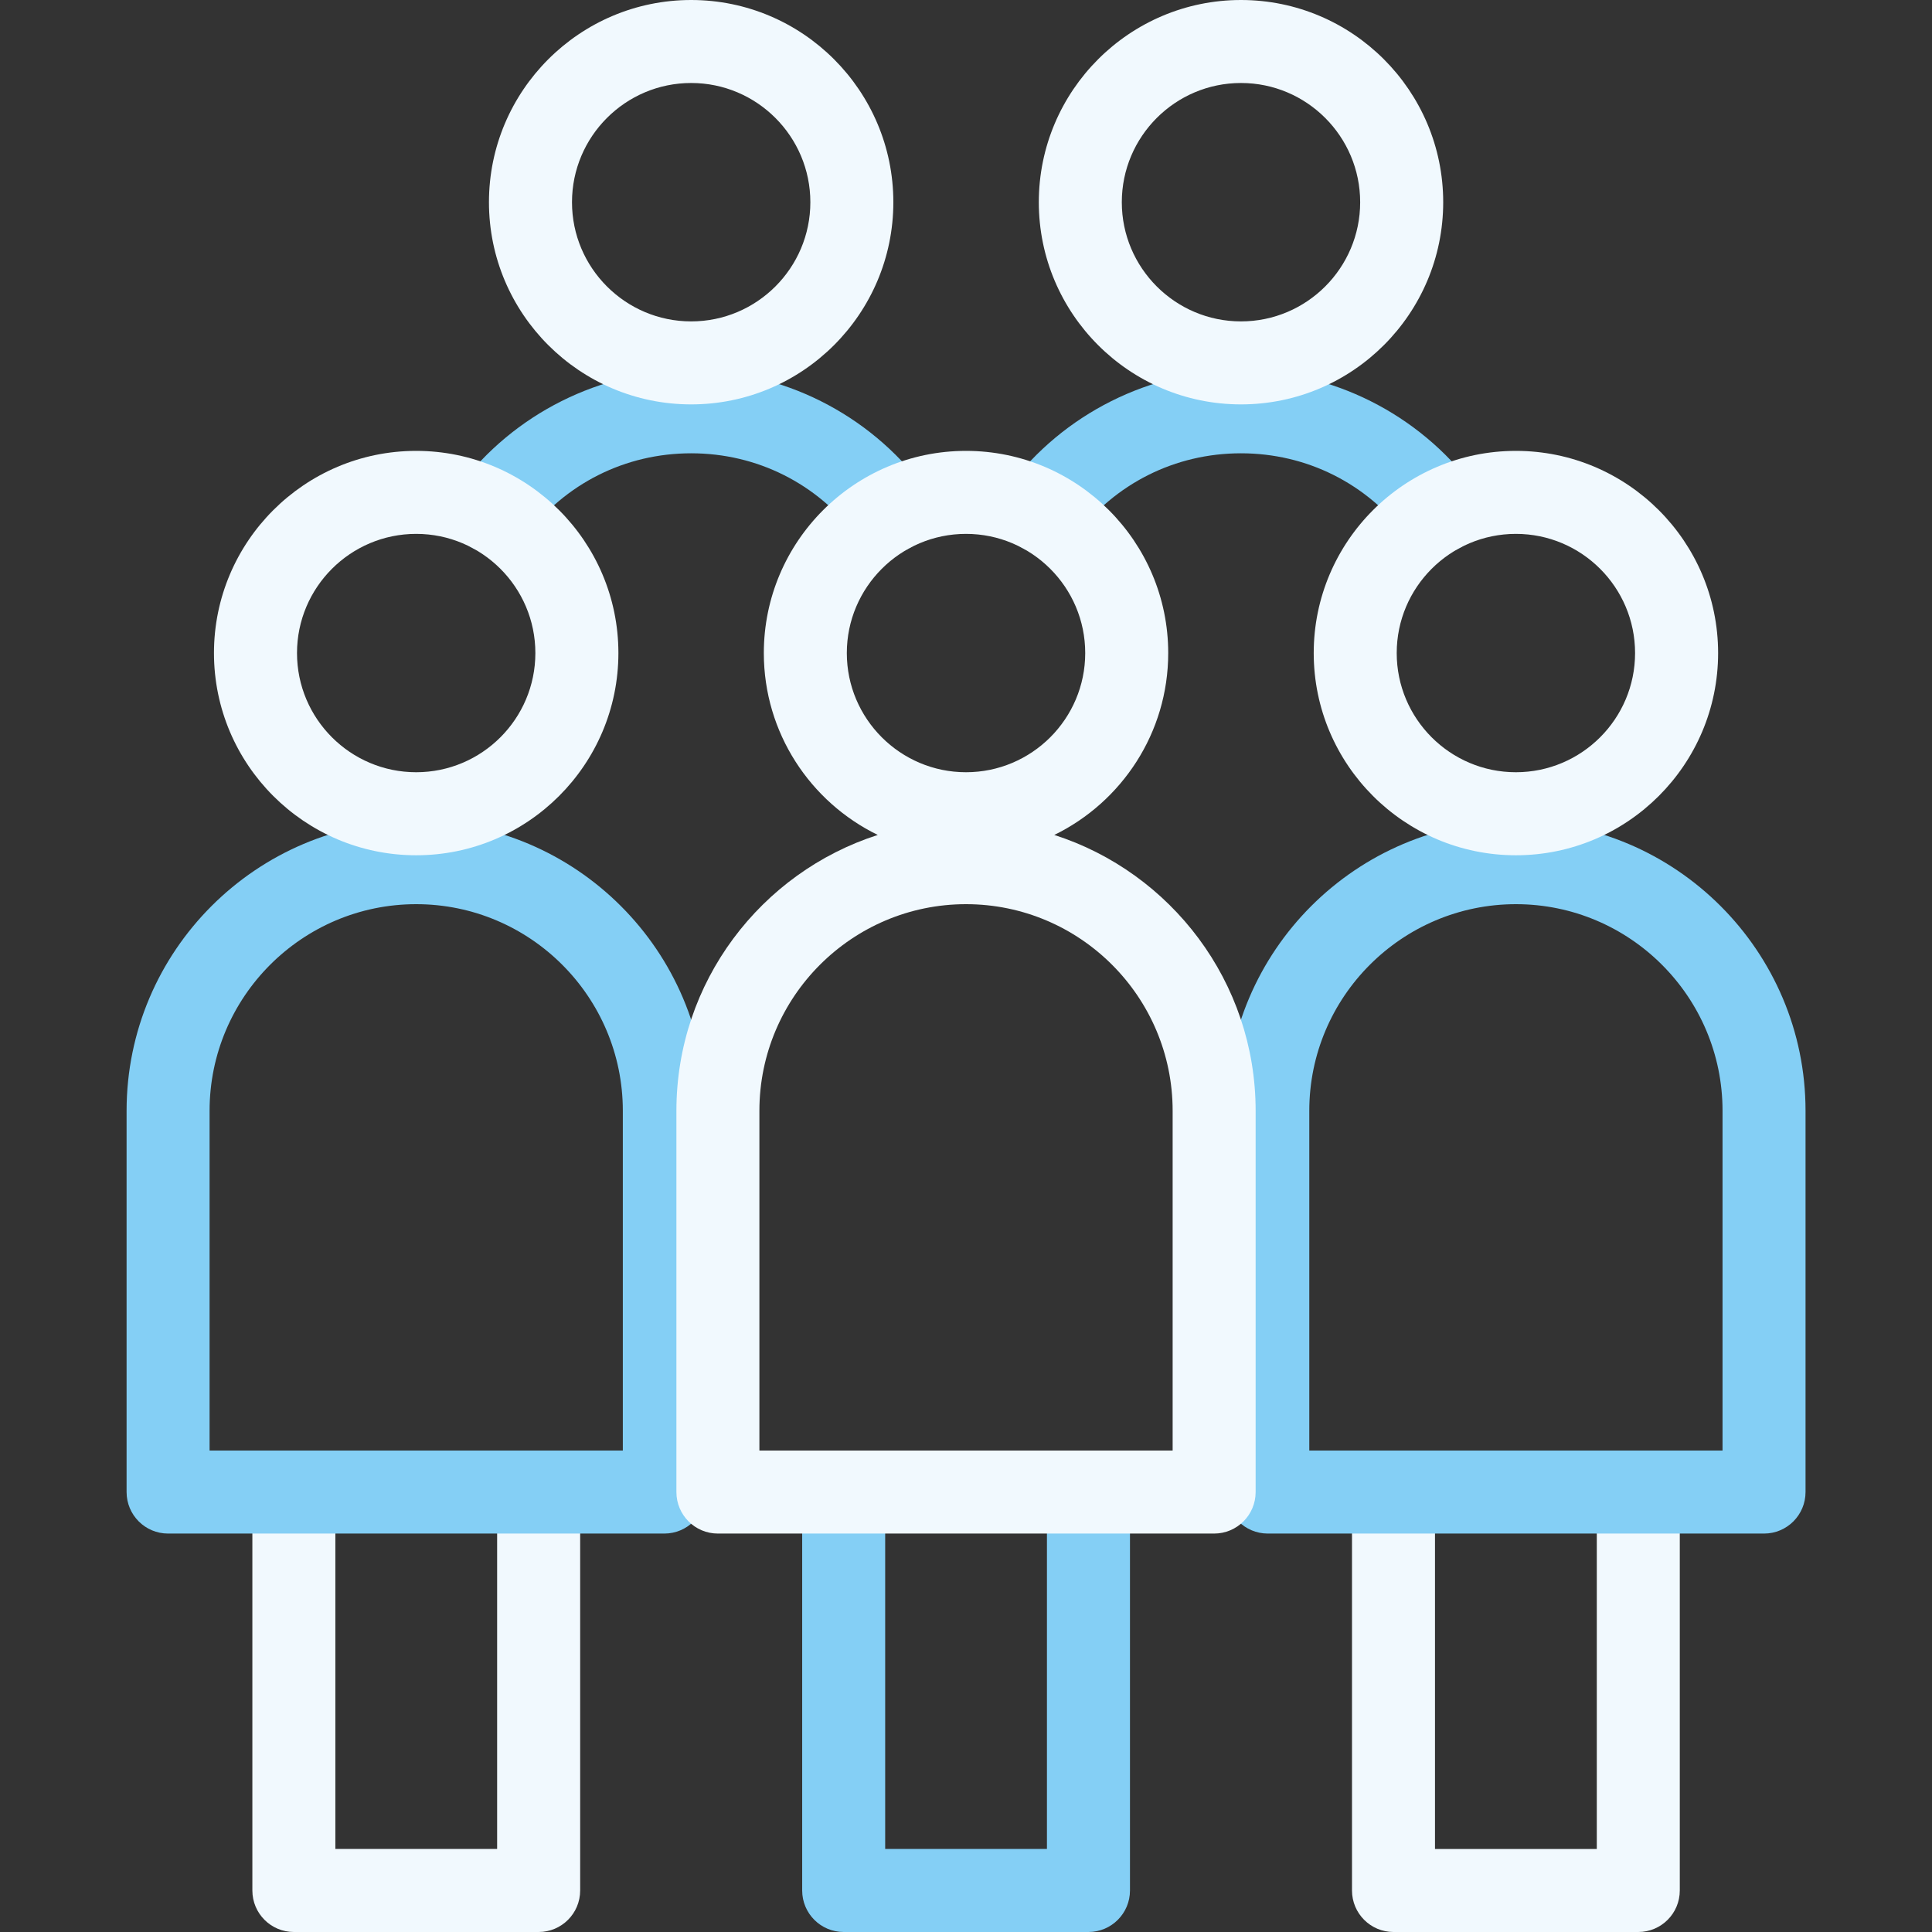
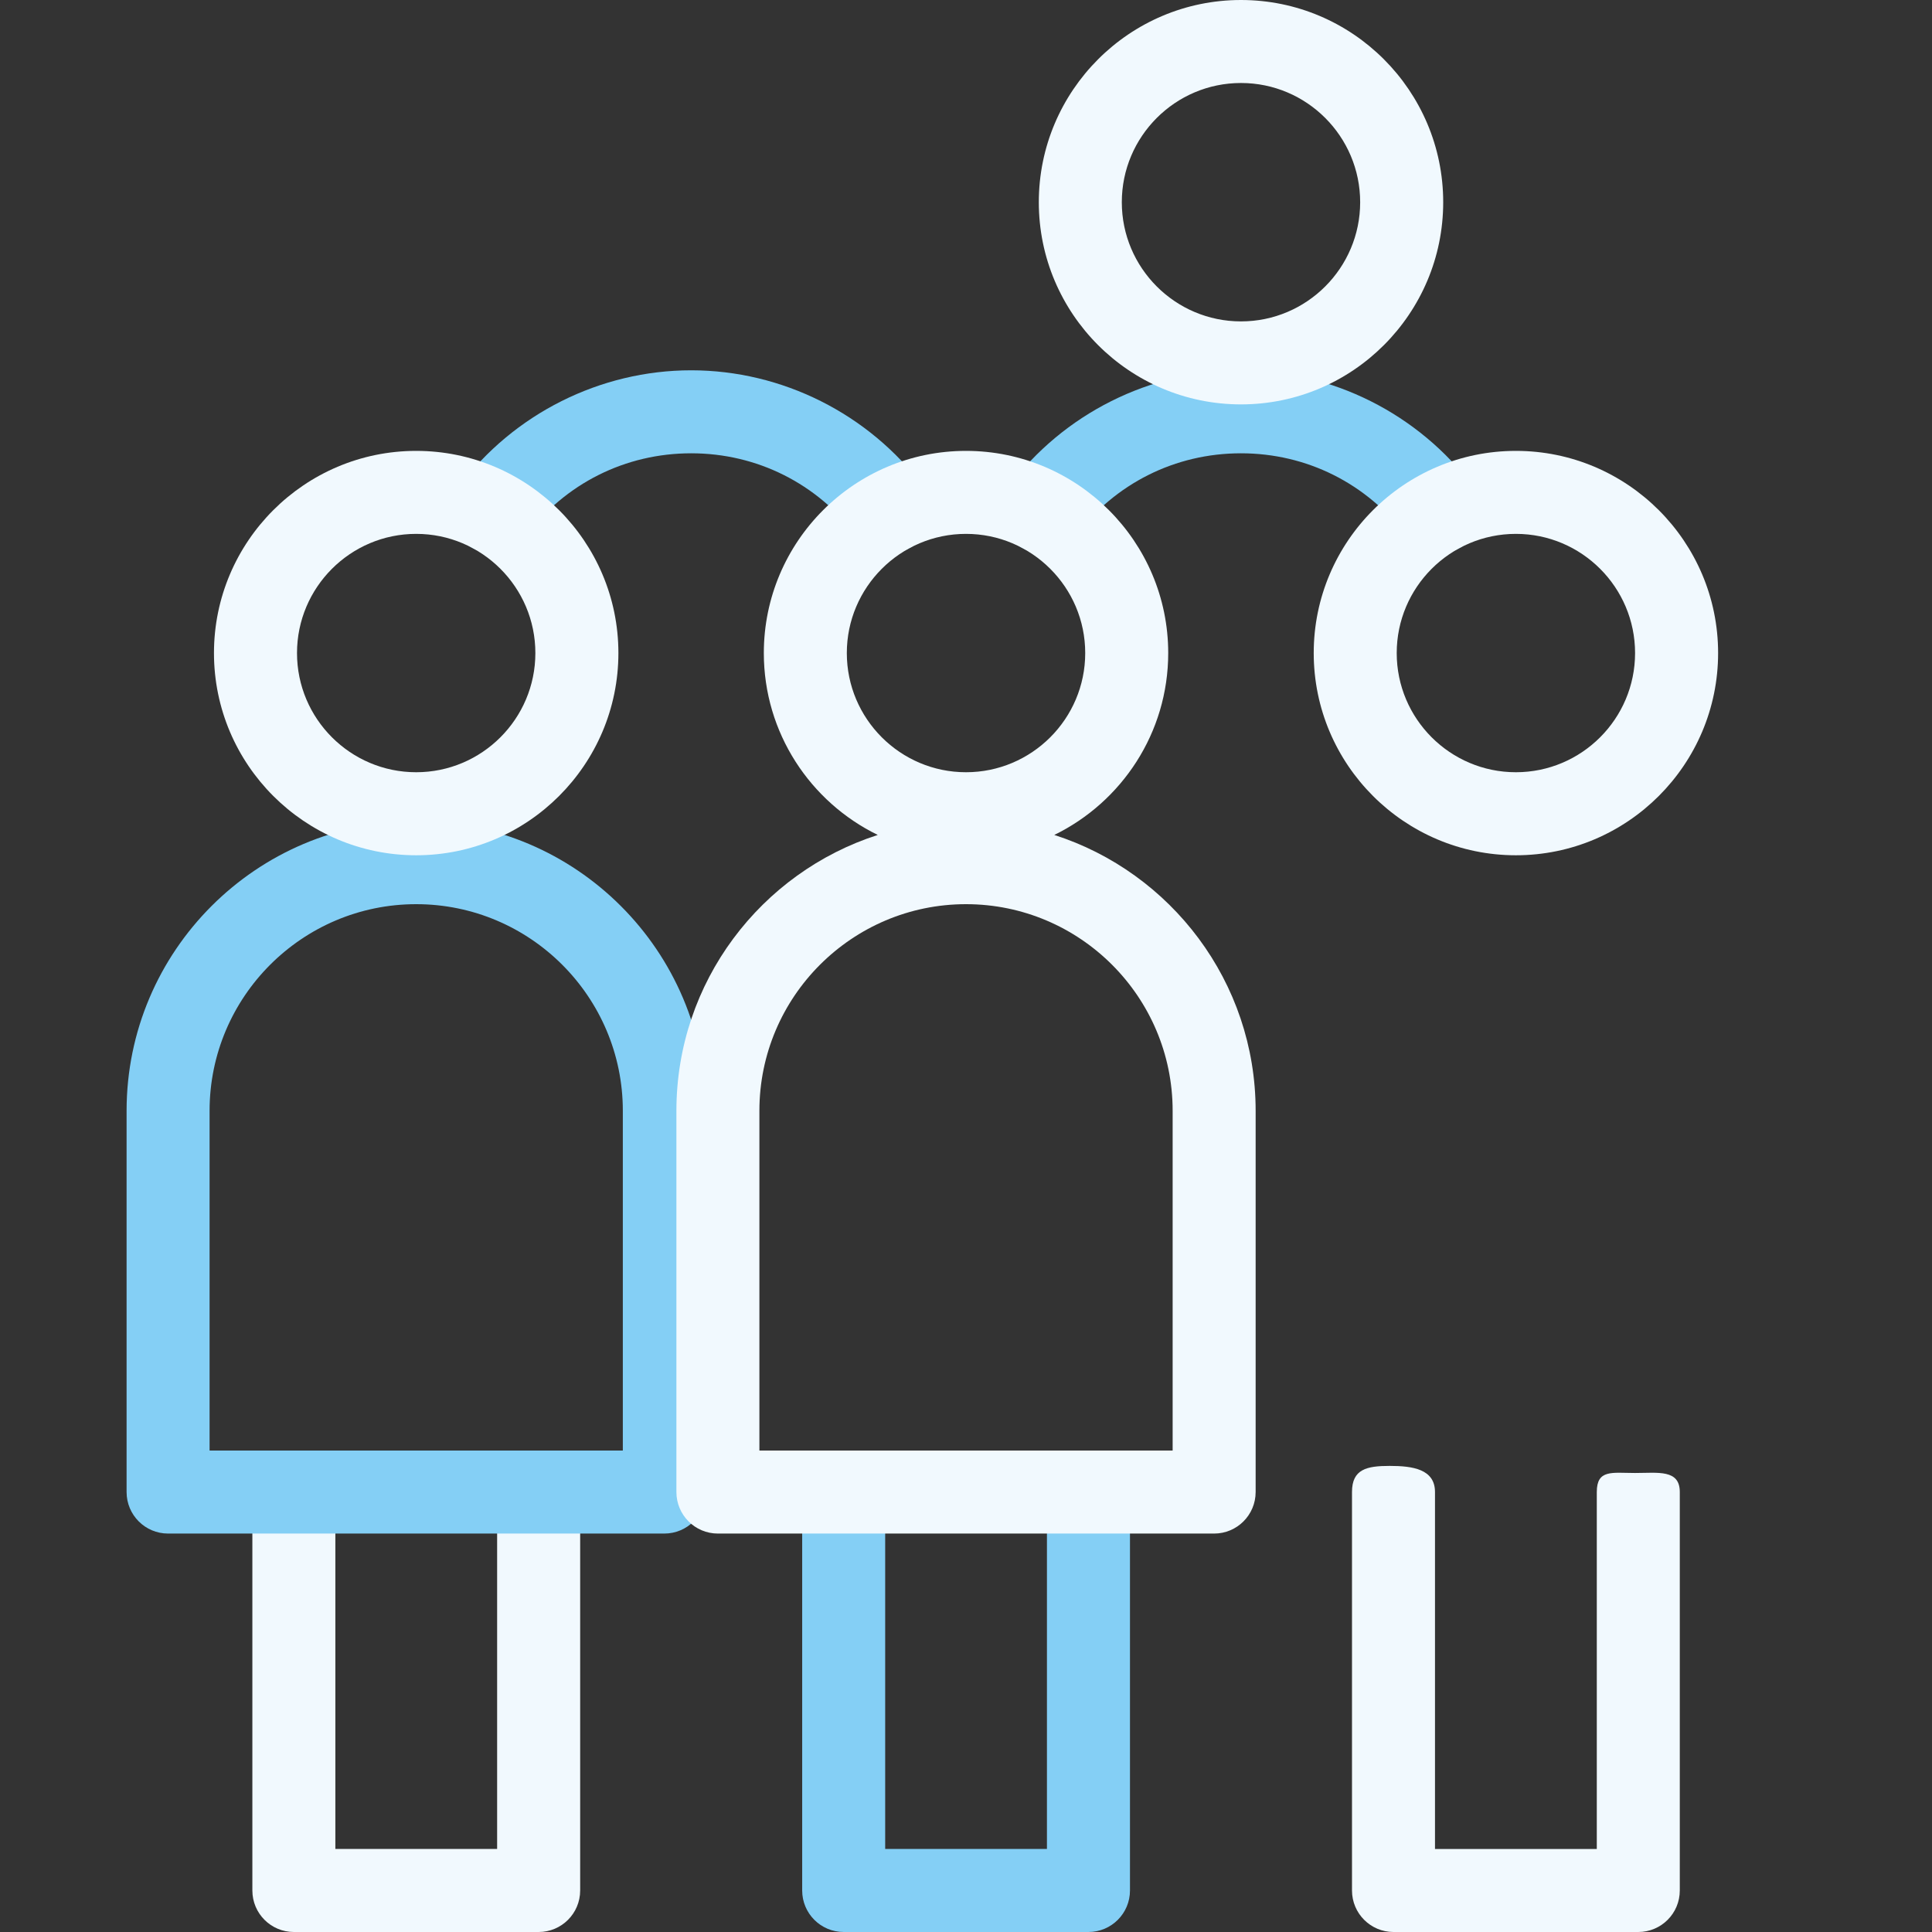
<svg xmlns="http://www.w3.org/2000/svg" width="48" height="48" viewBox="0 0 48 48" fill="none">
  <rect x="0" y="0" width="48" height="48" fill="#333333" stroke="none" />
  <path d="M40.703 48H34.621C34.052 48 33.59 47.538 33.59 46.969V37.069C33.59 36.5 33.957 36.42 34.527 36.42C35.097 36.42 35.652 36.5 35.652 37.069V45.938H39.672V37.069C39.672 36.5 40.053 36.596 40.623 36.596C41.193 36.596 41.734 36.5 41.734 37.069V46.969C41.734 47.538 41.273 48 40.703 48Z" fill="#F1F9FE" />
  <path d="M27.043 48H20.961C20.391 48 19.93 47.538 19.93 46.969V37.069C19.93 36.5 20.391 36.038 20.961 36.038C21.53 36.038 21.992 36.5 21.992 37.069V45.937H26.011V37.069C26.011 36.5 26.473 36.038 27.043 36.038C27.612 36.038 28.074 36.5 28.074 37.069V46.969C28.074 47.538 27.612 48 27.043 48Z" fill="#84CFF5" />
  <path d="M13.383 48H7.301C6.731 48 6.27 47.538 6.27 46.969V37.069C6.27 36.5 6.811 36.552 7.381 36.552C7.95 36.552 8.332 36.5 8.332 37.069V45.937H12.351V37.069C12.351 36.5 12.733 36.42 13.303 36.42C13.872 36.42 14.414 36.5 14.414 37.069V46.969C14.414 47.538 13.952 48 13.383 48Z" fill="#F1F9FE" />
  <path d="M35.773 13.74C35.459 13.74 35.148 13.597 34.946 13.326C33.966 12.014 32.466 11.262 30.831 11.262C29.196 11.262 27.697 12.014 26.716 13.325C26.375 13.781 25.729 13.874 25.273 13.534C24.817 13.192 24.724 12.546 25.065 12.09C26.418 10.28 28.573 9.2 30.831 9.2C33.089 9.2 35.245 10.281 36.598 12.092C36.939 12.548 36.846 13.194 36.389 13.535C36.204 13.673 35.987 13.74 35.773 13.74Z" fill="#84CFF5" />
  <path d="M30.832 10.047C28.062 10.047 25.809 7.794 25.809 5.024C25.809 2.254 28.062 0 30.832 0C33.602 0 35.856 2.254 35.856 5.024C35.856 7.794 33.602 10.047 30.832 10.047ZM30.832 2.062C29.199 2.062 27.871 3.391 27.871 5.024C27.871 6.656 29.199 7.985 30.832 7.985C32.465 7.985 33.793 6.656 33.793 5.024C33.793 3.391 32.465 2.062 30.832 2.062Z" fill="#F1F9FE" />
  <path d="M12.23 13.74C12.015 13.74 11.798 13.673 11.613 13.535C11.157 13.194 11.063 12.548 11.404 12.092C12.758 10.281 14.914 9.2 17.172 9.2C19.429 9.2 21.584 10.28 22.938 12.09C23.279 12.546 23.185 13.192 22.729 13.533C22.273 13.874 21.627 13.781 21.286 13.325C20.305 12.014 18.806 11.262 17.172 11.262C15.537 11.262 14.037 12.014 13.057 13.326C12.854 13.597 12.544 13.74 12.23 13.74Z" fill="#84CFF5" />
-   <path d="M17.172 10.047C14.402 10.047 12.148 7.794 12.148 5.024C12.148 2.254 14.402 0 17.172 0C19.942 0 22.195 2.254 22.195 5.024C22.195 7.794 19.942 10.047 17.172 10.047ZM17.172 2.062C15.539 2.062 14.211 3.391 14.211 5.024C14.211 6.656 15.539 7.985 17.172 7.985C18.805 7.985 20.133 6.656 20.133 5.024C20.133 3.391 18.805 2.062 17.172 2.062Z" fill="#F1F9FE" />
-   <path d="M43.827 38.101H31.498C30.928 38.101 30.467 37.639 30.467 37.069V27.597C30.467 23.629 33.695 20.401 37.663 20.401C41.63 20.401 44.858 23.629 44.858 27.597V37.069C44.858 37.639 44.397 38.101 43.827 38.101ZM32.529 36.038H42.796V27.597C42.796 24.766 40.493 22.464 37.663 22.464C34.832 22.464 32.529 24.766 32.529 27.597V36.038Z" fill="#84CFF5" />
  <path d="M37.662 21.249C34.892 21.249 32.639 18.995 32.639 16.225C32.639 13.455 34.892 11.202 37.662 11.202C40.432 11.202 42.686 13.455 42.686 16.225C42.686 18.995 40.432 21.249 37.662 21.249ZM37.662 13.264C36.029 13.264 34.701 14.592 34.701 16.225C34.701 17.858 36.029 19.186 37.662 19.186C39.295 19.186 40.623 17.858 40.623 16.225C40.623 14.592 39.295 13.264 37.662 13.264Z" fill="#F1F9FE" />
  <path d="M16.505 38.101H4.176C3.606 38.101 3.145 37.639 3.145 37.069V27.597C3.145 23.629 6.373 20.401 10.34 20.401C14.308 20.401 17.536 23.629 17.536 27.597V37.069C17.536 37.639 17.074 38.101 16.505 38.101ZM5.207 36.038H15.474V27.597C15.474 24.766 13.171 22.464 10.34 22.464C7.51 22.464 5.207 24.766 5.207 27.597V36.038Z" fill="#84CFF5" />
  <path d="M10.34 21.249C7.57 21.249 5.316 18.995 5.316 16.225C5.316 13.455 7.57 11.202 10.34 11.202C13.11 11.202 15.364 13.455 15.364 16.225C15.364 18.995 13.11 21.249 10.34 21.249ZM10.34 13.264C8.707 13.264 7.379 14.592 7.379 16.225C7.379 17.858 8.707 19.186 10.34 19.186C11.973 19.186 13.301 17.858 13.301 16.225C13.301 14.592 11.973 13.264 10.34 13.264Z" fill="#F1F9FE" />
  <path d="M26.193 20.744C27.867 19.928 29.024 18.209 29.024 16.225C29.024 13.455 26.77 11.202 24 11.202C21.23 11.202 18.977 13.455 18.977 16.225C18.977 18.209 20.134 19.928 21.808 20.744C18.909 21.674 16.805 24.394 16.805 27.597V37.069C16.805 37.639 17.266 38.101 17.836 38.101H30.165C30.734 38.101 31.196 37.639 31.196 37.069V27.597C31.196 24.394 29.092 21.674 26.193 20.744ZM24 13.264C25.633 13.264 26.962 14.592 26.962 16.225C26.962 17.858 25.633 19.186 24 19.186C22.368 19.186 21.039 17.858 21.039 16.225C21.039 14.592 22.368 13.264 24 13.264ZM29.134 36.038H18.867V27.597C18.867 24.766 21.17 22.464 24 22.464C26.831 22.464 29.134 24.766 29.134 27.597V36.038Z" fill="#F1F9FE" />
</svg>